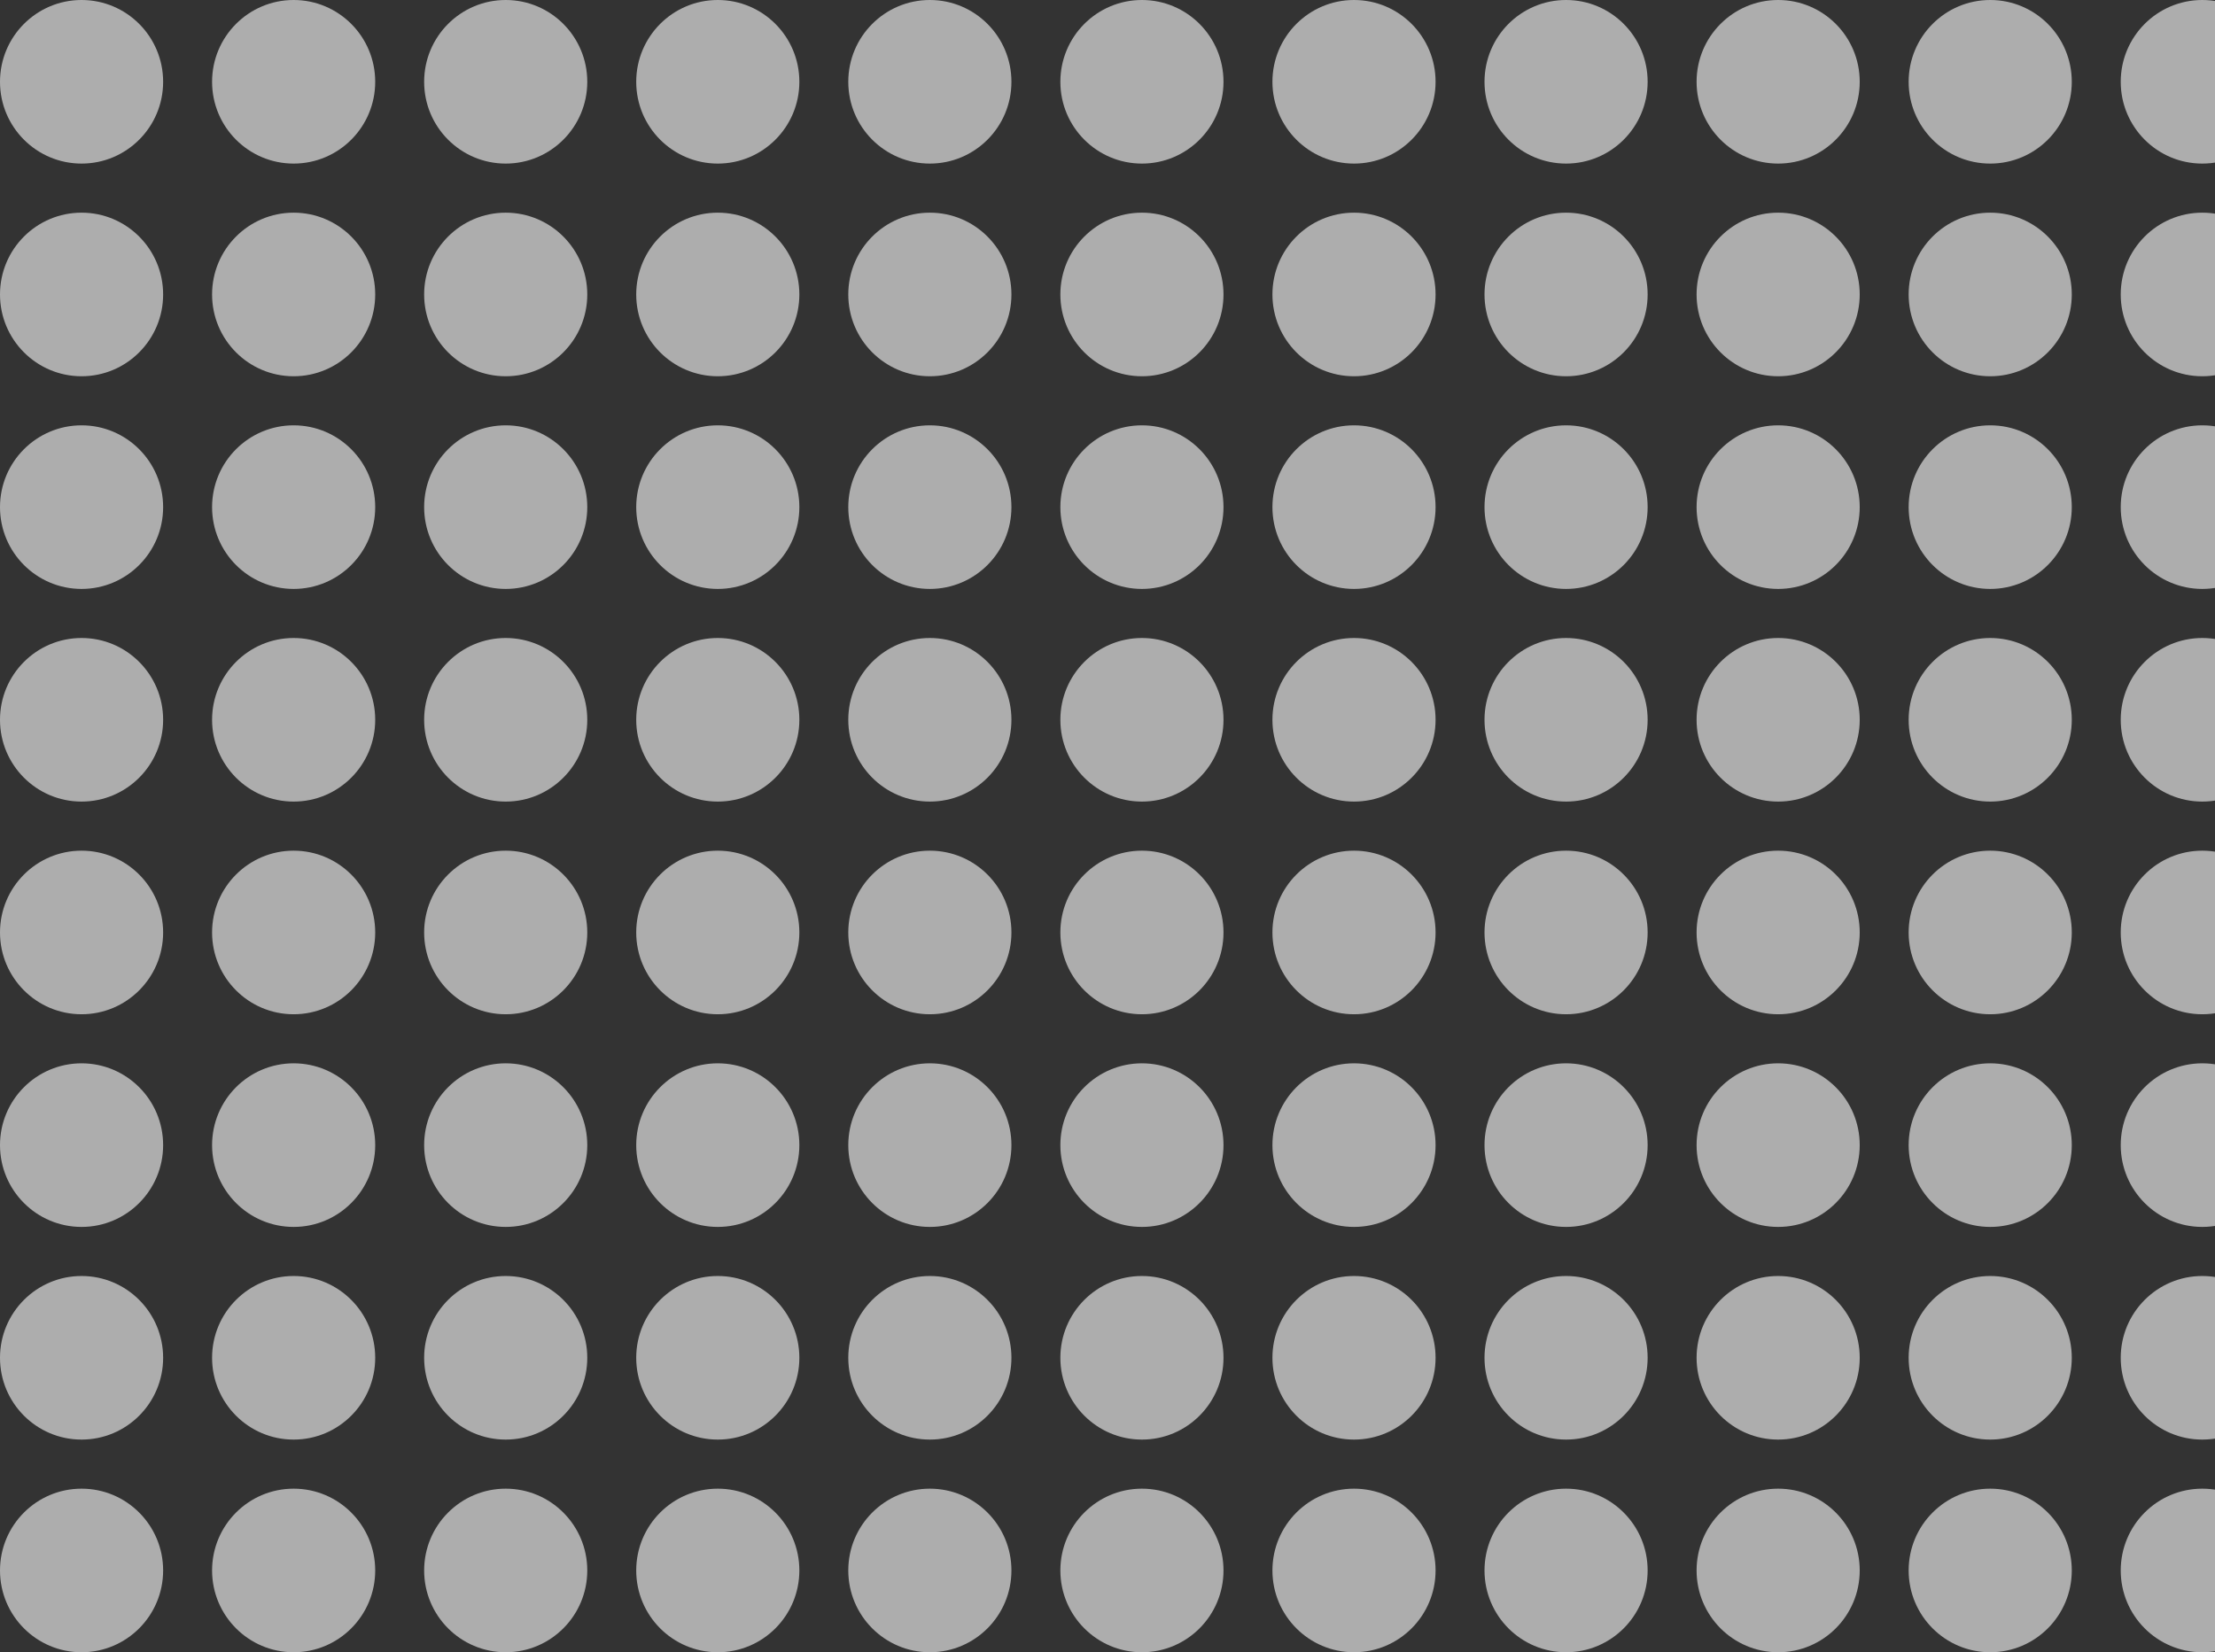
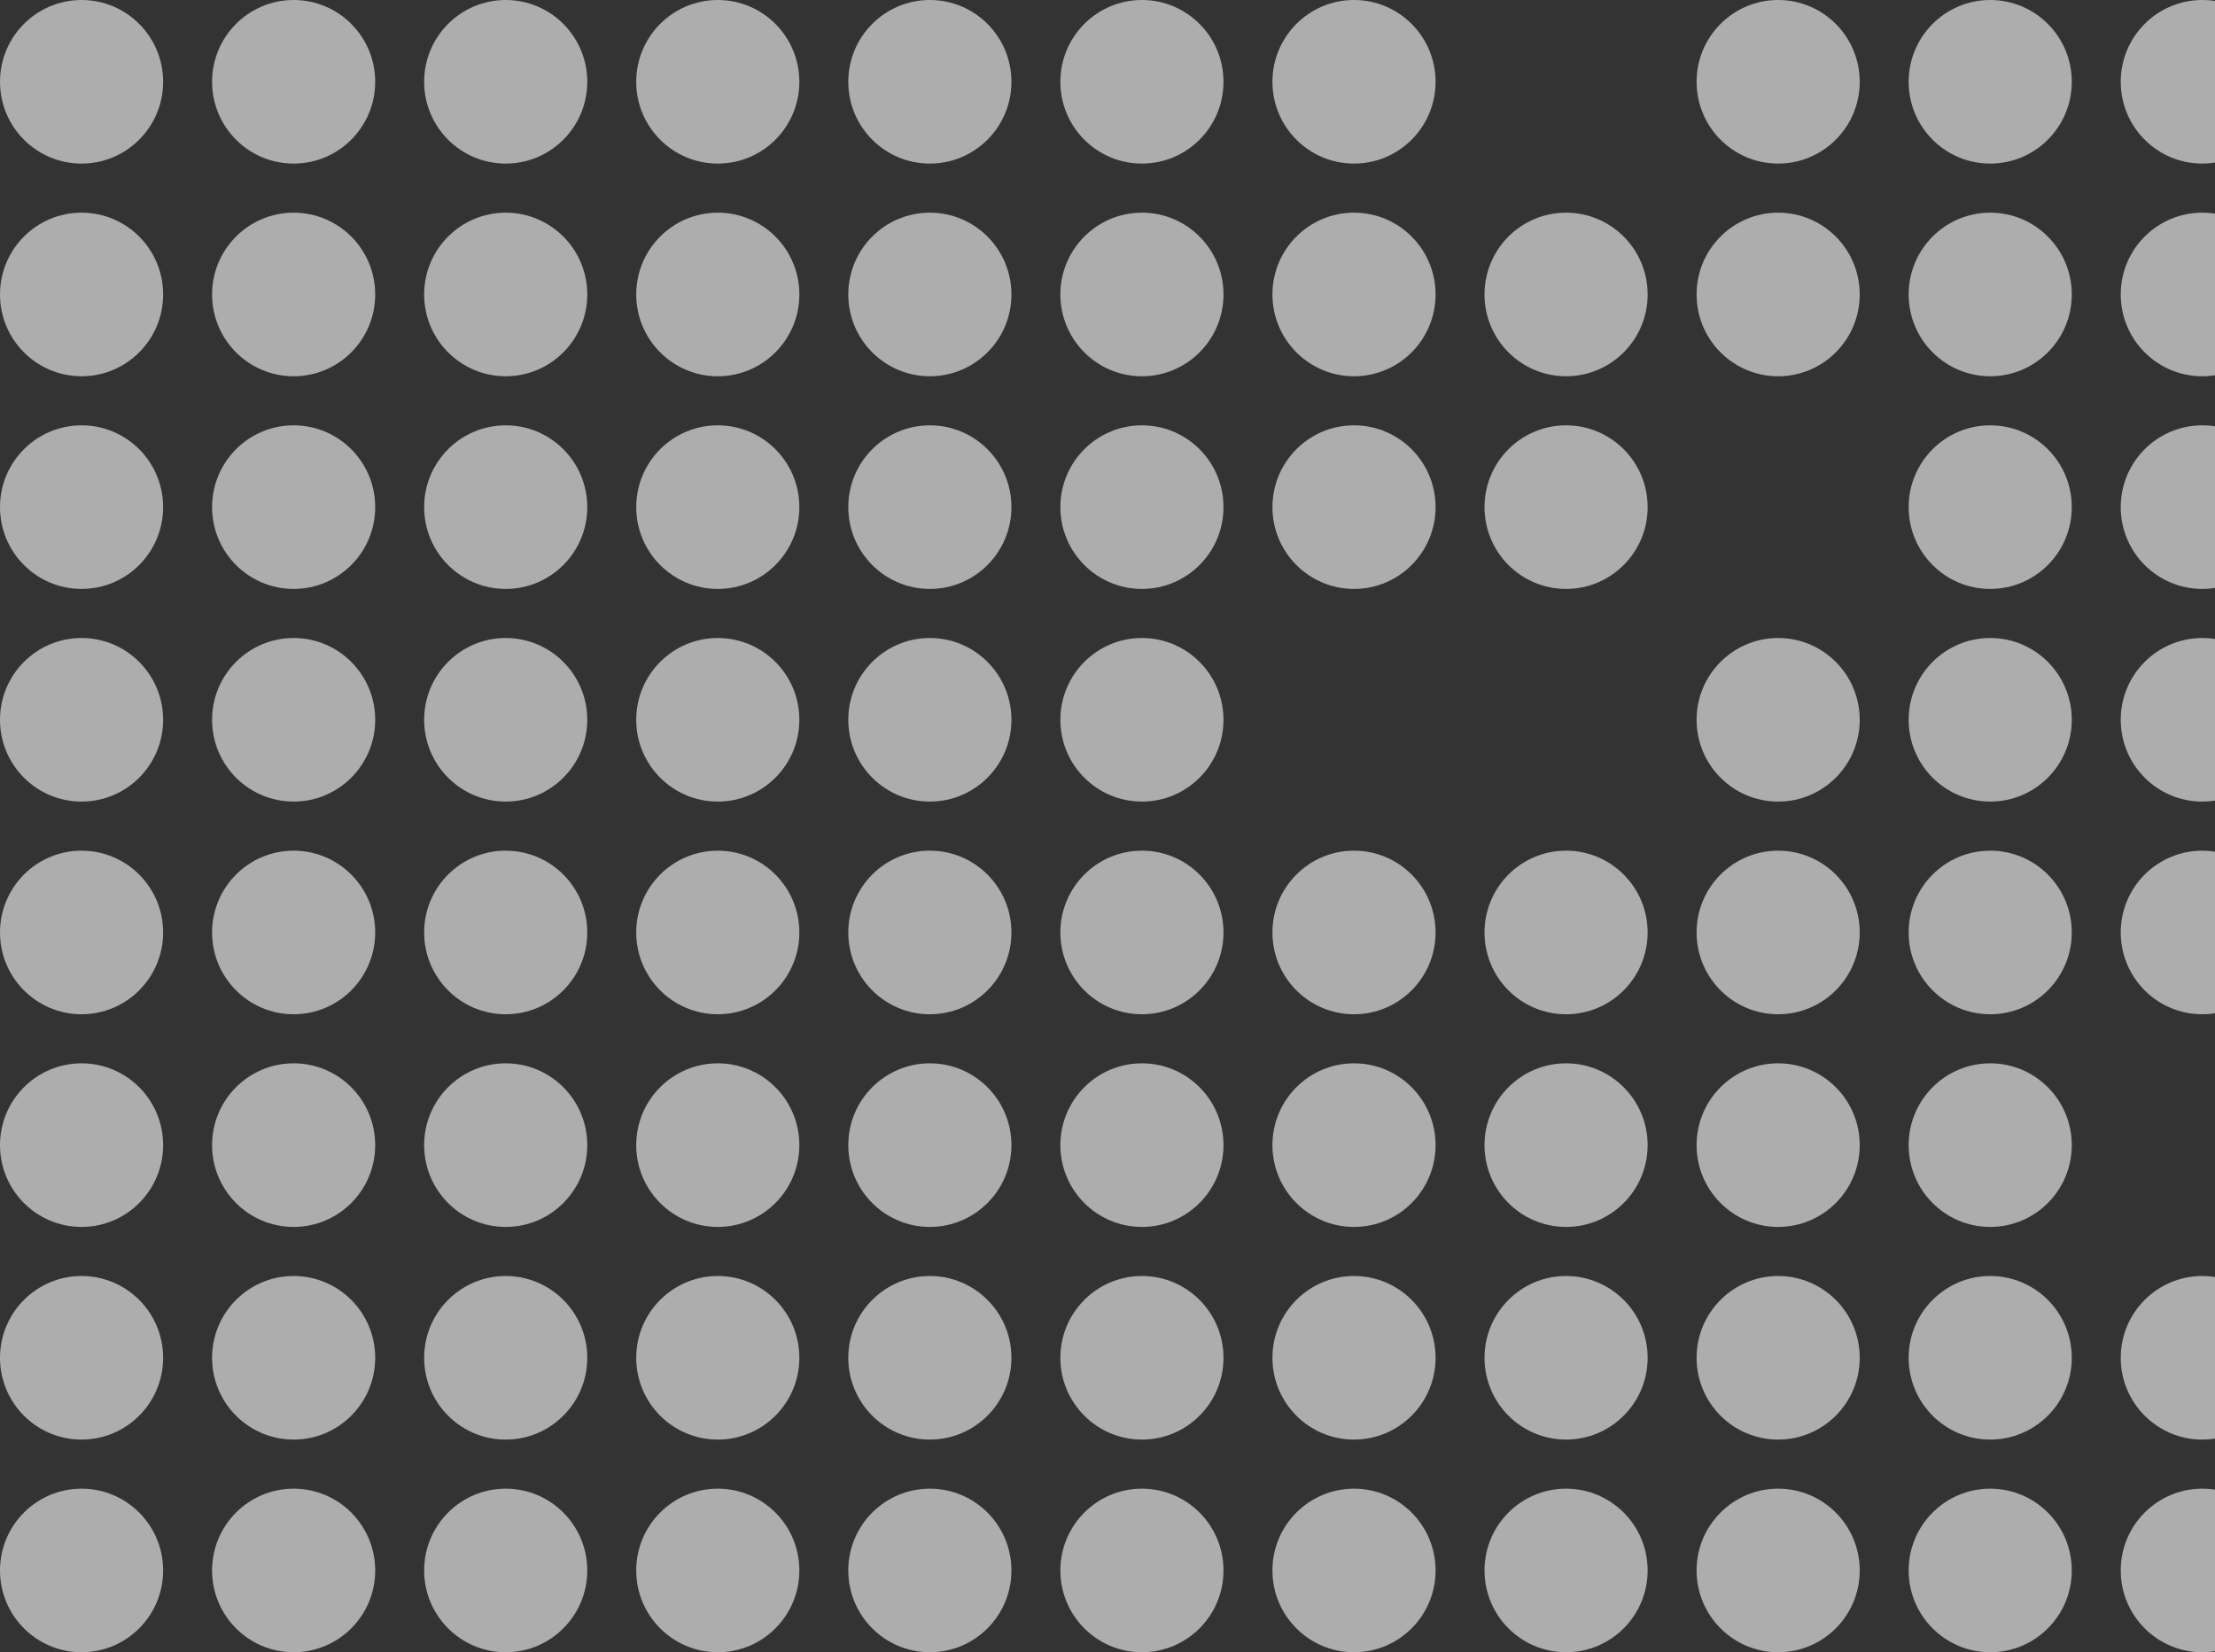
<svg xmlns="http://www.w3.org/2000/svg" width="193" height="144" viewBox="0 0 193 144" fill="none">
  <rect x="0" y="0" width="193" height="144" fill="#333333" stroke="none" />
  <path d="M14.214 7.129C14.214 11.066 11.032 14.257 7.107 14.257C3.182 14.257 0 11.066 0 7.129C0 3.192 3.182 0 7.107 0C11.032 0 14.214 3.192 14.214 7.129Z" fill="white" fill-opacity="0.6" />
  <path d="M32.693 7.129C32.693 11.066 29.511 14.257 25.586 14.257C21.66 14.257 18.479 11.066 18.479 7.129C18.479 3.192 21.66 0 25.586 0C29.511 0 32.693 3.192 32.693 7.129Z" fill="white" fill-opacity="0.6" />
  <path d="M51.171 7.129C51.171 11.066 47.989 14.257 44.064 14.257C40.139 14.257 36.957 11.066 36.957 7.129C36.957 3.192 40.139 0 44.064 0C47.989 0 51.171 3.192 51.171 7.129Z" fill="white" fill-opacity="0.6" />
  <path d="M69.65 7.129C69.65 11.066 66.468 14.257 62.543 14.257C58.618 14.257 55.436 11.066 55.436 7.129C55.436 3.192 58.618 0 62.543 0C66.468 0 69.65 3.192 69.65 7.129Z" fill="white" fill-opacity="0.6" />
  <path d="M88.129 7.129C88.129 11.066 84.947 14.257 81.021 14.257C77.096 14.257 73.914 11.066 73.914 7.129C73.914 3.192 77.096 0 81.021 0C84.947 0 88.129 3.192 88.129 7.129Z" fill="white" fill-opacity="0.6" />
  <path d="M106.607 7.129C106.607 11.066 103.425 14.257 99.5 14.257C95.575 14.257 92.393 11.066 92.393 7.129C92.393 3.192 95.575 0 99.5 0C103.425 0 106.607 3.192 106.607 7.129Z" fill="white" fill-opacity="0.6" />
  <path d="M125.086 7.129C125.086 11.066 121.904 14.257 117.979 14.257C114.053 14.257 110.871 11.066 110.871 7.129C110.871 3.192 114.053 0 117.979 0C121.904 0 125.086 3.192 125.086 7.129Z" fill="white" fill-opacity="0.6" />
-   <path d="M143.564 7.129C143.564 11.066 140.382 14.257 136.457 14.257C132.532 14.257 129.35 11.066 129.35 7.129C129.35 3.192 132.532 0 136.457 0C140.382 0 143.564 3.192 143.564 7.129Z" fill="white" fill-opacity="0.6" />
  <path d="M162.043 7.129C162.043 11.066 158.861 14.257 154.936 14.257C151.011 14.257 147.829 11.066 147.829 7.129C147.829 3.192 151.011 0 154.936 0C158.861 0 162.043 3.192 162.043 7.129Z" fill="white" fill-opacity="0.6" />
  <path d="M180.521 7.129C180.521 11.066 177.339 14.257 173.414 14.257C169.489 14.257 166.307 11.066 166.307 7.129C166.307 3.192 169.489 0 173.414 0C177.339 0 180.521 3.192 180.521 7.129Z" fill="white" fill-opacity="0.6" />
  <path d="M199 7.129C199 11.066 195.818 14.257 191.893 14.257C187.968 14.257 184.786 11.066 184.786 7.129C184.786 3.192 187.968 0 191.893 0C195.818 0 199 3.192 199 7.129Z" fill="white" fill-opacity="0.6" />
  <path d="M14.214 25.663C14.214 29.6 11.032 32.792 7.107 32.792C3.182 32.792 0 29.6 0 25.663C0 21.726 3.182 18.535 7.107 18.535C11.032 18.535 14.214 21.726 14.214 25.663Z" fill="white" fill-opacity="0.6" />
  <path d="M32.693 25.663C32.693 29.6 29.511 32.792 25.586 32.792C21.66 32.792 18.479 29.6 18.479 25.663C18.479 21.726 21.66 18.535 25.586 18.535C29.511 18.535 32.693 21.726 32.693 25.663Z" fill="white" fill-opacity="0.6" />
  <path d="M51.171 25.663C51.171 29.6 47.989 32.792 44.064 32.792C40.139 32.792 36.957 29.6 36.957 25.663C36.957 21.726 40.139 18.535 44.064 18.535C47.989 18.535 51.171 21.726 51.171 25.663Z" fill="white" fill-opacity="0.6" />
  <path d="M69.65 25.663C69.65 29.6 66.468 32.792 62.543 32.792C58.618 32.792 55.436 29.6 55.436 25.663C55.436 21.726 58.618 18.535 62.543 18.535C66.468 18.535 69.65 21.726 69.65 25.663Z" fill="white" fill-opacity="0.6" />
  <path d="M88.129 25.663C88.129 29.6 84.947 32.792 81.021 32.792C77.096 32.792 73.914 29.6 73.914 25.663C73.914 21.726 77.096 18.535 81.021 18.535C84.947 18.535 88.129 21.726 88.129 25.663Z" fill="white" fill-opacity="0.6" />
  <path d="M106.607 25.663C106.607 29.6 103.425 32.792 99.5 32.792C95.575 32.792 92.393 29.6 92.393 25.663C92.393 21.726 95.575 18.535 99.5 18.535C103.425 18.535 106.607 21.726 106.607 25.663Z" fill="white" fill-opacity="0.6" />
  <path d="M125.086 25.663C125.086 29.6 121.904 32.792 117.979 32.792C114.053 32.792 110.871 29.6 110.871 25.663C110.871 21.726 114.053 18.535 117.979 18.535C121.904 18.535 125.086 21.726 125.086 25.663Z" fill="white" fill-opacity="0.6" />
  <path d="M143.564 25.663C143.564 29.6 140.382 32.792 136.457 32.792C132.532 32.792 129.35 29.6 129.35 25.663C129.35 21.726 132.532 18.535 136.457 18.535C140.382 18.535 143.564 21.726 143.564 25.663Z" fill="white" fill-opacity="0.6" />
  <path d="M162.043 25.663C162.043 29.6 158.861 32.792 154.936 32.792C151.011 32.792 147.829 29.6 147.829 25.663C147.829 21.726 151.011 18.535 154.936 18.535C158.861 18.535 162.043 21.726 162.043 25.663Z" fill="white" fill-opacity="0.6" />
  <path d="M180.521 25.663C180.521 29.6 177.339 32.792 173.414 32.792C169.489 32.792 166.307 29.6 166.307 25.663C166.307 21.726 169.489 18.535 173.414 18.535C177.339 18.535 180.521 21.726 180.521 25.663Z" fill="white" fill-opacity="0.6" />
  <path d="M199 25.663C199 29.6 195.818 32.792 191.893 32.792C187.968 32.792 184.786 29.6 184.786 25.663C184.786 21.726 187.968 18.535 191.893 18.535C195.818 18.535 199 21.726 199 25.663Z" fill="white" fill-opacity="0.6" />
  <path d="M14.214 44.198C14.214 48.135 11.032 51.327 7.107 51.327C3.182 51.327 0 48.135 0 44.198C0 40.261 3.182 37.069 7.107 37.069C11.032 37.069 14.214 40.261 14.214 44.198Z" fill="white" fill-opacity="0.6" />
  <path d="M32.693 44.198C32.693 48.135 29.511 51.327 25.586 51.327C21.66 51.327 18.479 48.135 18.479 44.198C18.479 40.261 21.66 37.069 25.586 37.069C29.511 37.069 32.693 40.261 32.693 44.198Z" fill="white" fill-opacity="0.6" />
  <path d="M51.171 44.198C51.171 48.135 47.989 51.327 44.064 51.327C40.139 51.327 36.957 48.135 36.957 44.198C36.957 40.261 40.139 37.069 44.064 37.069C47.989 37.069 51.171 40.261 51.171 44.198Z" fill="white" fill-opacity="0.6" />
  <path d="M69.65 44.198C69.65 48.135 66.468 51.327 62.543 51.327C58.618 51.327 55.436 48.135 55.436 44.198C55.436 40.261 58.618 37.069 62.543 37.069C66.468 37.069 69.65 40.261 69.65 44.198Z" fill="white" fill-opacity="0.6" />
  <path d="M88.129 44.198C88.129 48.135 84.947 51.327 81.021 51.327C77.096 51.327 73.914 48.135 73.914 44.198C73.914 40.261 77.096 37.069 81.021 37.069C84.947 37.069 88.129 40.261 88.129 44.198Z" fill="white" fill-opacity="0.6" />
  <path d="M106.607 44.198C106.607 48.135 103.425 51.327 99.5 51.327C95.575 51.327 92.393 48.135 92.393 44.198C92.393 40.261 95.575 37.069 99.5 37.069C103.425 37.069 106.607 40.261 106.607 44.198Z" fill="white" fill-opacity="0.6" />
  <path d="M125.086 44.198C125.086 48.135 121.904 51.327 117.979 51.327C114.053 51.327 110.871 48.135 110.871 44.198C110.871 40.261 114.053 37.069 117.979 37.069C121.904 37.069 125.086 40.261 125.086 44.198Z" fill="white" fill-opacity="0.6" />
  <path d="M143.564 44.198C143.564 48.135 140.382 51.327 136.457 51.327C132.532 51.327 129.35 48.135 129.35 44.198C129.35 40.261 132.532 37.069 136.457 37.069C140.382 37.069 143.564 40.261 143.564 44.198Z" fill="white" fill-opacity="0.6" />
-   <path d="M162.043 44.198C162.043 48.135 158.861 51.327 154.936 51.327C151.011 51.327 147.829 48.135 147.829 44.198C147.829 40.261 151.011 37.069 154.936 37.069C158.861 37.069 162.043 40.261 162.043 44.198Z" fill="white" fill-opacity="0.6" />
  <path d="M180.521 44.198C180.521 48.135 177.339 51.327 173.414 51.327C169.489 51.327 166.307 48.135 166.307 44.198C166.307 40.261 169.489 37.069 173.414 37.069C177.339 37.069 180.521 40.261 180.521 44.198Z" fill="white" fill-opacity="0.6" />
  <path d="M199 44.198C199 48.135 195.818 51.327 191.893 51.327C187.968 51.327 184.786 48.135 184.786 44.198C184.786 40.261 187.968 37.069 191.893 37.069C195.818 37.069 199 40.261 199 44.198Z" fill="white" fill-opacity="0.6" />
  <path d="M14.214 62.733C14.214 66.67 11.032 69.861 7.107 69.861C3.182 69.861 0 66.67 0 62.733C0 58.796 3.182 55.604 7.107 55.604C11.032 55.604 14.214 58.796 14.214 62.733Z" fill="white" fill-opacity="0.6" />
  <path d="M32.693 62.733C32.693 66.67 29.511 69.861 25.586 69.861C21.66 69.861 18.479 66.67 18.479 62.733C18.479 58.796 21.66 55.604 25.586 55.604C29.511 55.604 32.693 58.796 32.693 62.733Z" fill="white" fill-opacity="0.6" />
  <path d="M51.171 62.733C51.171 66.67 47.989 69.861 44.064 69.861C40.139 69.861 36.957 66.67 36.957 62.733C36.957 58.796 40.139 55.604 44.064 55.604C47.989 55.604 51.171 58.796 51.171 62.733Z" fill="white" fill-opacity="0.6" />
  <path d="M69.65 62.733C69.65 66.67 66.468 69.861 62.543 69.861C58.618 69.861 55.436 66.67 55.436 62.733C55.436 58.796 58.618 55.604 62.543 55.604C66.468 55.604 69.65 58.796 69.65 62.733Z" fill="white" fill-opacity="0.6" />
  <path d="M88.129 62.733C88.129 66.67 84.947 69.861 81.021 69.861C77.096 69.861 73.914 66.67 73.914 62.733C73.914 58.796 77.096 55.604 81.021 55.604C84.947 55.604 88.129 58.796 88.129 62.733Z" fill="white" fill-opacity="0.6" />
  <path d="M106.607 62.733C106.607 66.67 103.425 69.861 99.5 69.861C95.575 69.861 92.393 66.67 92.393 62.733C92.393 58.796 95.575 55.604 99.5 55.604C103.425 55.604 106.607 58.796 106.607 62.733Z" fill="white" fill-opacity="0.6" />
-   <path d="M125.086 62.733C125.086 66.67 121.904 69.861 117.979 69.861C114.053 69.861 110.871 66.67 110.871 62.733C110.871 58.796 114.053 55.604 117.979 55.604C121.904 55.604 125.086 58.796 125.086 62.733Z" fill="white" fill-opacity="0.6" />
-   <path d="M143.564 62.733C143.564 66.67 140.382 69.861 136.457 69.861C132.532 69.861 129.35 66.67 129.35 62.733C129.35 58.796 132.532 55.604 136.457 55.604C140.382 55.604 143.564 58.796 143.564 62.733Z" fill="white" fill-opacity="0.6" />
  <path d="M162.043 62.733C162.043 66.67 158.861 69.861 154.936 69.861C151.011 69.861 147.829 66.67 147.829 62.733C147.829 58.796 151.011 55.604 154.936 55.604C158.861 55.604 162.043 58.796 162.043 62.733Z" fill="white" fill-opacity="0.6" />
  <path d="M180.521 62.733C180.521 66.67 177.339 69.861 173.414 69.861C169.489 69.861 166.307 66.67 166.307 62.733C166.307 58.796 169.489 55.604 173.414 55.604C177.339 55.604 180.521 58.796 180.521 62.733Z" fill="white" fill-opacity="0.6" />
  <path d="M199 62.733C199 66.67 195.818 69.861 191.893 69.861C187.968 69.861 184.786 66.67 184.786 62.733C184.786 58.796 187.968 55.604 191.893 55.604C195.818 55.604 199 58.796 199 62.733Z" fill="white" fill-opacity="0.6" />
  <path d="M14.214 81.267C14.214 85.204 11.032 88.396 7.107 88.396C3.182 88.396 0 85.204 0 81.267C0 77.33 3.182 74.139 7.107 74.139C11.032 74.139 14.214 77.33 14.214 81.267Z" fill="white" fill-opacity="0.6" />
  <path d="M32.693 81.267C32.693 85.204 29.511 88.396 25.586 88.396C21.66 88.396 18.479 85.204 18.479 81.267C18.479 77.33 21.66 74.139 25.586 74.139C29.511 74.139 32.693 77.33 32.693 81.267Z" fill="white" fill-opacity="0.6" />
  <path d="M51.171 81.267C51.171 85.204 47.989 88.396 44.064 88.396C40.139 88.396 36.957 85.204 36.957 81.267C36.957 77.33 40.139 74.139 44.064 74.139C47.989 74.139 51.171 77.33 51.171 81.267Z" fill="white" fill-opacity="0.6" />
  <path d="M69.65 81.267C69.65 85.204 66.468 88.396 62.543 88.396C58.618 88.396 55.436 85.204 55.436 81.267C55.436 77.33 58.618 74.139 62.543 74.139C66.468 74.139 69.65 77.33 69.65 81.267Z" fill="white" fill-opacity="0.6" />
  <path d="M88.129 81.267C88.129 85.204 84.947 88.396 81.021 88.396C77.096 88.396 73.914 85.204 73.914 81.267C73.914 77.33 77.096 74.139 81.021 74.139C84.947 74.139 88.129 77.33 88.129 81.267Z" fill="white" fill-opacity="0.6" />
  <path d="M106.607 81.267C106.607 85.204 103.425 88.396 99.5 88.396C95.575 88.396 92.393 85.204 92.393 81.267C92.393 77.33 95.575 74.139 99.5 74.139C103.425 74.139 106.607 77.33 106.607 81.267Z" fill="white" fill-opacity="0.6" />
  <path d="M125.086 81.267C125.086 85.204 121.904 88.396 117.979 88.396C114.053 88.396 110.871 85.204 110.871 81.267C110.871 77.33 114.053 74.139 117.979 74.139C121.904 74.139 125.086 77.33 125.086 81.267Z" fill="white" fill-opacity="0.6" />
  <path d="M143.564 81.267C143.564 85.204 140.382 88.396 136.457 88.396C132.532 88.396 129.35 85.204 129.35 81.267C129.35 77.33 132.532 74.139 136.457 74.139C140.382 74.139 143.564 77.33 143.564 81.267Z" fill="white" fill-opacity="0.6" />
  <path d="M162.043 81.267C162.043 85.204 158.861 88.396 154.936 88.396C151.011 88.396 147.829 85.204 147.829 81.267C147.829 77.33 151.011 74.139 154.936 74.139C158.861 74.139 162.043 77.33 162.043 81.267Z" fill="white" fill-opacity="0.6" />
  <path d="M180.521 81.267C180.521 85.204 177.339 88.396 173.414 88.396C169.489 88.396 166.307 85.204 166.307 81.267C166.307 77.33 169.489 74.139 173.414 74.139C177.339 74.139 180.521 77.33 180.521 81.267Z" fill="white" fill-opacity="0.6" />
  <path d="M199 81.267C199 85.204 195.818 88.396 191.893 88.396C187.968 88.396 184.786 85.204 184.786 81.267C184.786 77.33 187.968 74.139 191.893 74.139C195.818 74.139 199 77.33 199 81.267Z" fill="white" fill-opacity="0.6" />
  <path d="M14.214 99.802C14.214 103.739 11.032 106.931 7.107 106.931C3.182 106.931 0 103.739 0 99.802C0 95.865 3.182 92.673 7.107 92.673C11.032 92.673 14.214 95.865 14.214 99.802Z" fill="white" fill-opacity="0.6" />
  <path d="M32.693 99.802C32.693 103.739 29.511 106.931 25.586 106.931C21.66 106.931 18.479 103.739 18.479 99.802C18.479 95.865 21.66 92.673 25.586 92.673C29.511 92.673 32.693 95.865 32.693 99.802Z" fill="white" fill-opacity="0.6" />
  <path d="M51.171 99.802C51.171 103.739 47.989 106.931 44.064 106.931C40.139 106.931 36.957 103.739 36.957 99.802C36.957 95.865 40.139 92.673 44.064 92.673C47.989 92.673 51.171 95.865 51.171 99.802Z" fill="white" fill-opacity="0.6" />
  <path d="M69.65 99.802C69.65 103.739 66.468 106.931 62.543 106.931C58.618 106.931 55.436 103.739 55.436 99.802C55.436 95.865 58.618 92.673 62.543 92.673C66.468 92.673 69.65 95.865 69.65 99.802Z" fill="white" fill-opacity="0.6" />
  <path d="M88.129 99.802C88.129 103.739 84.947 106.931 81.021 106.931C77.096 106.931 73.914 103.739 73.914 99.802C73.914 95.865 77.096 92.673 81.021 92.673C84.947 92.673 88.129 95.865 88.129 99.802Z" fill="white" fill-opacity="0.6" />
  <path d="M106.607 99.802C106.607 103.739 103.425 106.931 99.5 106.931C95.575 106.931 92.393 103.739 92.393 99.802C92.393 95.865 95.575 92.673 99.5 92.673C103.425 92.673 106.607 95.865 106.607 99.802Z" fill="white" fill-opacity="0.6" />
  <path d="M125.086 99.802C125.086 103.739 121.904 106.931 117.979 106.931C114.053 106.931 110.871 103.739 110.871 99.802C110.871 95.865 114.053 92.673 117.979 92.673C121.904 92.673 125.086 95.865 125.086 99.802Z" fill="white" fill-opacity="0.6" />
  <path d="M143.564 99.802C143.564 103.739 140.382 106.931 136.457 106.931C132.532 106.931 129.35 103.739 129.35 99.802C129.35 95.865 132.532 92.673 136.457 92.673C140.382 92.673 143.564 95.865 143.564 99.802Z" fill="white" fill-opacity="0.6" />
  <path d="M162.043 99.802C162.043 103.739 158.861 106.931 154.936 106.931C151.011 106.931 147.829 103.739 147.829 99.802C147.829 95.865 151.011 92.673 154.936 92.673C158.861 92.673 162.043 95.865 162.043 99.802Z" fill="white" fill-opacity="0.6" />
  <path d="M180.521 99.802C180.521 103.739 177.339 106.931 173.414 106.931C169.489 106.931 166.307 103.739 166.307 99.802C166.307 95.865 169.489 92.673 173.414 92.673C177.339 92.673 180.521 95.865 180.521 99.802Z" fill="white" fill-opacity="0.6" />
-   <path d="M199 99.802C199 103.739 195.818 106.931 191.893 106.931C187.968 106.931 184.786 103.739 184.786 99.802C184.786 95.865 187.968 92.673 191.893 92.673C195.818 92.673 199 95.865 199 99.802Z" fill="white" fill-opacity="0.6" />
  <path d="M14.214 118.337C14.214 122.274 11.032 125.465 7.107 125.465C3.182 125.465 0 122.274 0 118.337C0 114.4 3.182 111.208 7.107 111.208C11.032 111.208 14.214 114.4 14.214 118.337Z" fill="white" fill-opacity="0.6" />
  <path d="M32.693 118.337C32.693 122.274 29.511 125.465 25.586 125.465C21.66 125.465 18.479 122.274 18.479 118.337C18.479 114.4 21.66 111.208 25.586 111.208C29.511 111.208 32.693 114.4 32.693 118.337Z" fill="white" fill-opacity="0.6" />
  <path d="M51.171 118.337C51.171 122.274 47.989 125.465 44.064 125.465C40.139 125.465 36.957 122.274 36.957 118.337C36.957 114.4 40.139 111.208 44.064 111.208C47.989 111.208 51.171 114.4 51.171 118.337Z" fill="white" fill-opacity="0.6" />
  <path d="M69.65 118.337C69.65 122.274 66.468 125.465 62.543 125.465C58.618 125.465 55.436 122.274 55.436 118.337C55.436 114.4 58.618 111.208 62.543 111.208C66.468 111.208 69.65 114.4 69.65 118.337Z" fill="white" fill-opacity="0.6" />
  <path d="M88.129 118.337C88.129 122.274 84.947 125.465 81.021 125.465C77.096 125.465 73.914 122.274 73.914 118.337C73.914 114.4 77.096 111.208 81.021 111.208C84.947 111.208 88.129 114.4 88.129 118.337Z" fill="white" fill-opacity="0.6" />
  <path d="M106.607 118.337C106.607 122.274 103.425 125.465 99.5 125.465C95.575 125.465 92.393 122.274 92.393 118.337C92.393 114.4 95.575 111.208 99.5 111.208C103.425 111.208 106.607 114.4 106.607 118.337Z" fill="white" fill-opacity="0.6" />
  <path d="M125.086 118.337C125.086 122.274 121.904 125.465 117.979 125.465C114.053 125.465 110.871 122.274 110.871 118.337C110.871 114.4 114.053 111.208 117.979 111.208C121.904 111.208 125.086 114.4 125.086 118.337Z" fill="white" fill-opacity="0.6" />
  <path d="M143.564 118.337C143.564 122.274 140.382 125.465 136.457 125.465C132.532 125.465 129.35 122.274 129.35 118.337C129.35 114.4 132.532 111.208 136.457 111.208C140.382 111.208 143.564 114.4 143.564 118.337Z" fill="white" fill-opacity="0.6" />
  <path d="M162.043 118.337C162.043 122.274 158.861 125.465 154.936 125.465C151.011 125.465 147.829 122.274 147.829 118.337C147.829 114.4 151.011 111.208 154.936 111.208C158.861 111.208 162.043 114.4 162.043 118.337Z" fill="white" fill-opacity="0.6" />
  <path d="M180.521 118.337C180.521 122.274 177.339 125.465 173.414 125.465C169.489 125.465 166.307 122.274 166.307 118.337C166.307 114.4 169.489 111.208 173.414 111.208C177.339 111.208 180.521 114.4 180.521 118.337Z" fill="white" fill-opacity="0.6" />
  <path d="M199 118.337C199 122.274 195.818 125.465 191.893 125.465C187.968 125.465 184.786 122.274 184.786 118.337C184.786 114.4 187.968 111.208 191.893 111.208C195.818 111.208 199 114.4 199 118.337Z" fill="white" fill-opacity="0.6" />
  <path d="M14.214 136.871C14.214 140.808 11.032 144 7.107 144C3.182 144 0 140.808 0 136.871C0 132.934 3.182 129.743 7.107 129.743C11.032 129.743 14.214 132.934 14.214 136.871Z" fill="white" fill-opacity="0.6" />
  <path d="M32.693 136.871C32.693 140.808 29.511 144 25.586 144C21.66 144 18.479 140.808 18.479 136.871C18.479 132.934 21.66 129.743 25.586 129.743C29.511 129.743 32.693 132.934 32.693 136.871Z" fill="white" fill-opacity="0.6" />
  <path d="M51.171 136.871C51.171 140.808 47.989 144 44.064 144C40.139 144 36.957 140.808 36.957 136.871C36.957 132.934 40.139 129.743 44.064 129.743C47.989 129.743 51.171 132.934 51.171 136.871Z" fill="white" fill-opacity="0.6" />
  <path d="M69.65 136.871C69.65 140.808 66.468 144 62.543 144C58.618 144 55.436 140.808 55.436 136.871C55.436 132.934 58.618 129.743 62.543 129.743C66.468 129.743 69.65 132.934 69.65 136.871Z" fill="white" fill-opacity="0.6" />
  <path d="M88.129 136.871C88.129 140.808 84.947 144 81.021 144C77.096 144 73.914 140.808 73.914 136.871C73.914 132.934 77.096 129.743 81.021 129.743C84.947 129.743 88.129 132.934 88.129 136.871Z" fill="white" fill-opacity="0.6" />
  <path d="M106.607 136.871C106.607 140.808 103.425 144 99.5 144C95.575 144 92.393 140.808 92.393 136.871C92.393 132.934 95.575 129.743 99.5 129.743C103.425 129.743 106.607 132.934 106.607 136.871Z" fill="white" fill-opacity="0.6" />
  <path d="M125.086 136.871C125.086 140.808 121.904 144 117.979 144C114.053 144 110.871 140.808 110.871 136.871C110.871 132.934 114.053 129.743 117.979 129.743C121.904 129.743 125.086 132.934 125.086 136.871Z" fill="white" fill-opacity="0.6" />
  <path d="M143.564 136.871C143.564 140.808 140.382 144 136.457 144C132.532 144 129.35 140.808 129.35 136.871C129.35 132.934 132.532 129.743 136.457 129.743C140.382 129.743 143.564 132.934 143.564 136.871Z" fill="white" fill-opacity="0.6" />
  <path d="M162.043 136.871C162.043 140.808 158.861 144 154.936 144C151.011 144 147.829 140.808 147.829 136.871C147.829 132.934 151.011 129.743 154.936 129.743C158.861 129.743 162.043 132.934 162.043 136.871Z" fill="white" fill-opacity="0.6" />
  <path d="M180.521 136.871C180.521 140.808 177.339 144 173.414 144C169.489 144 166.307 140.808 166.307 136.871C166.307 132.934 169.489 129.743 173.414 129.743C177.339 129.743 180.521 132.934 180.521 136.871Z" fill="white" fill-opacity="0.6" />
  <path d="M199 136.871C199 140.808 195.818 144 191.893 144C187.968 144 184.786 140.808 184.786 136.871C184.786 132.934 187.968 129.743 191.893 129.743C195.818 129.743 199 132.934 199 136.871Z" fill="white" fill-opacity="0.6" />
</svg>